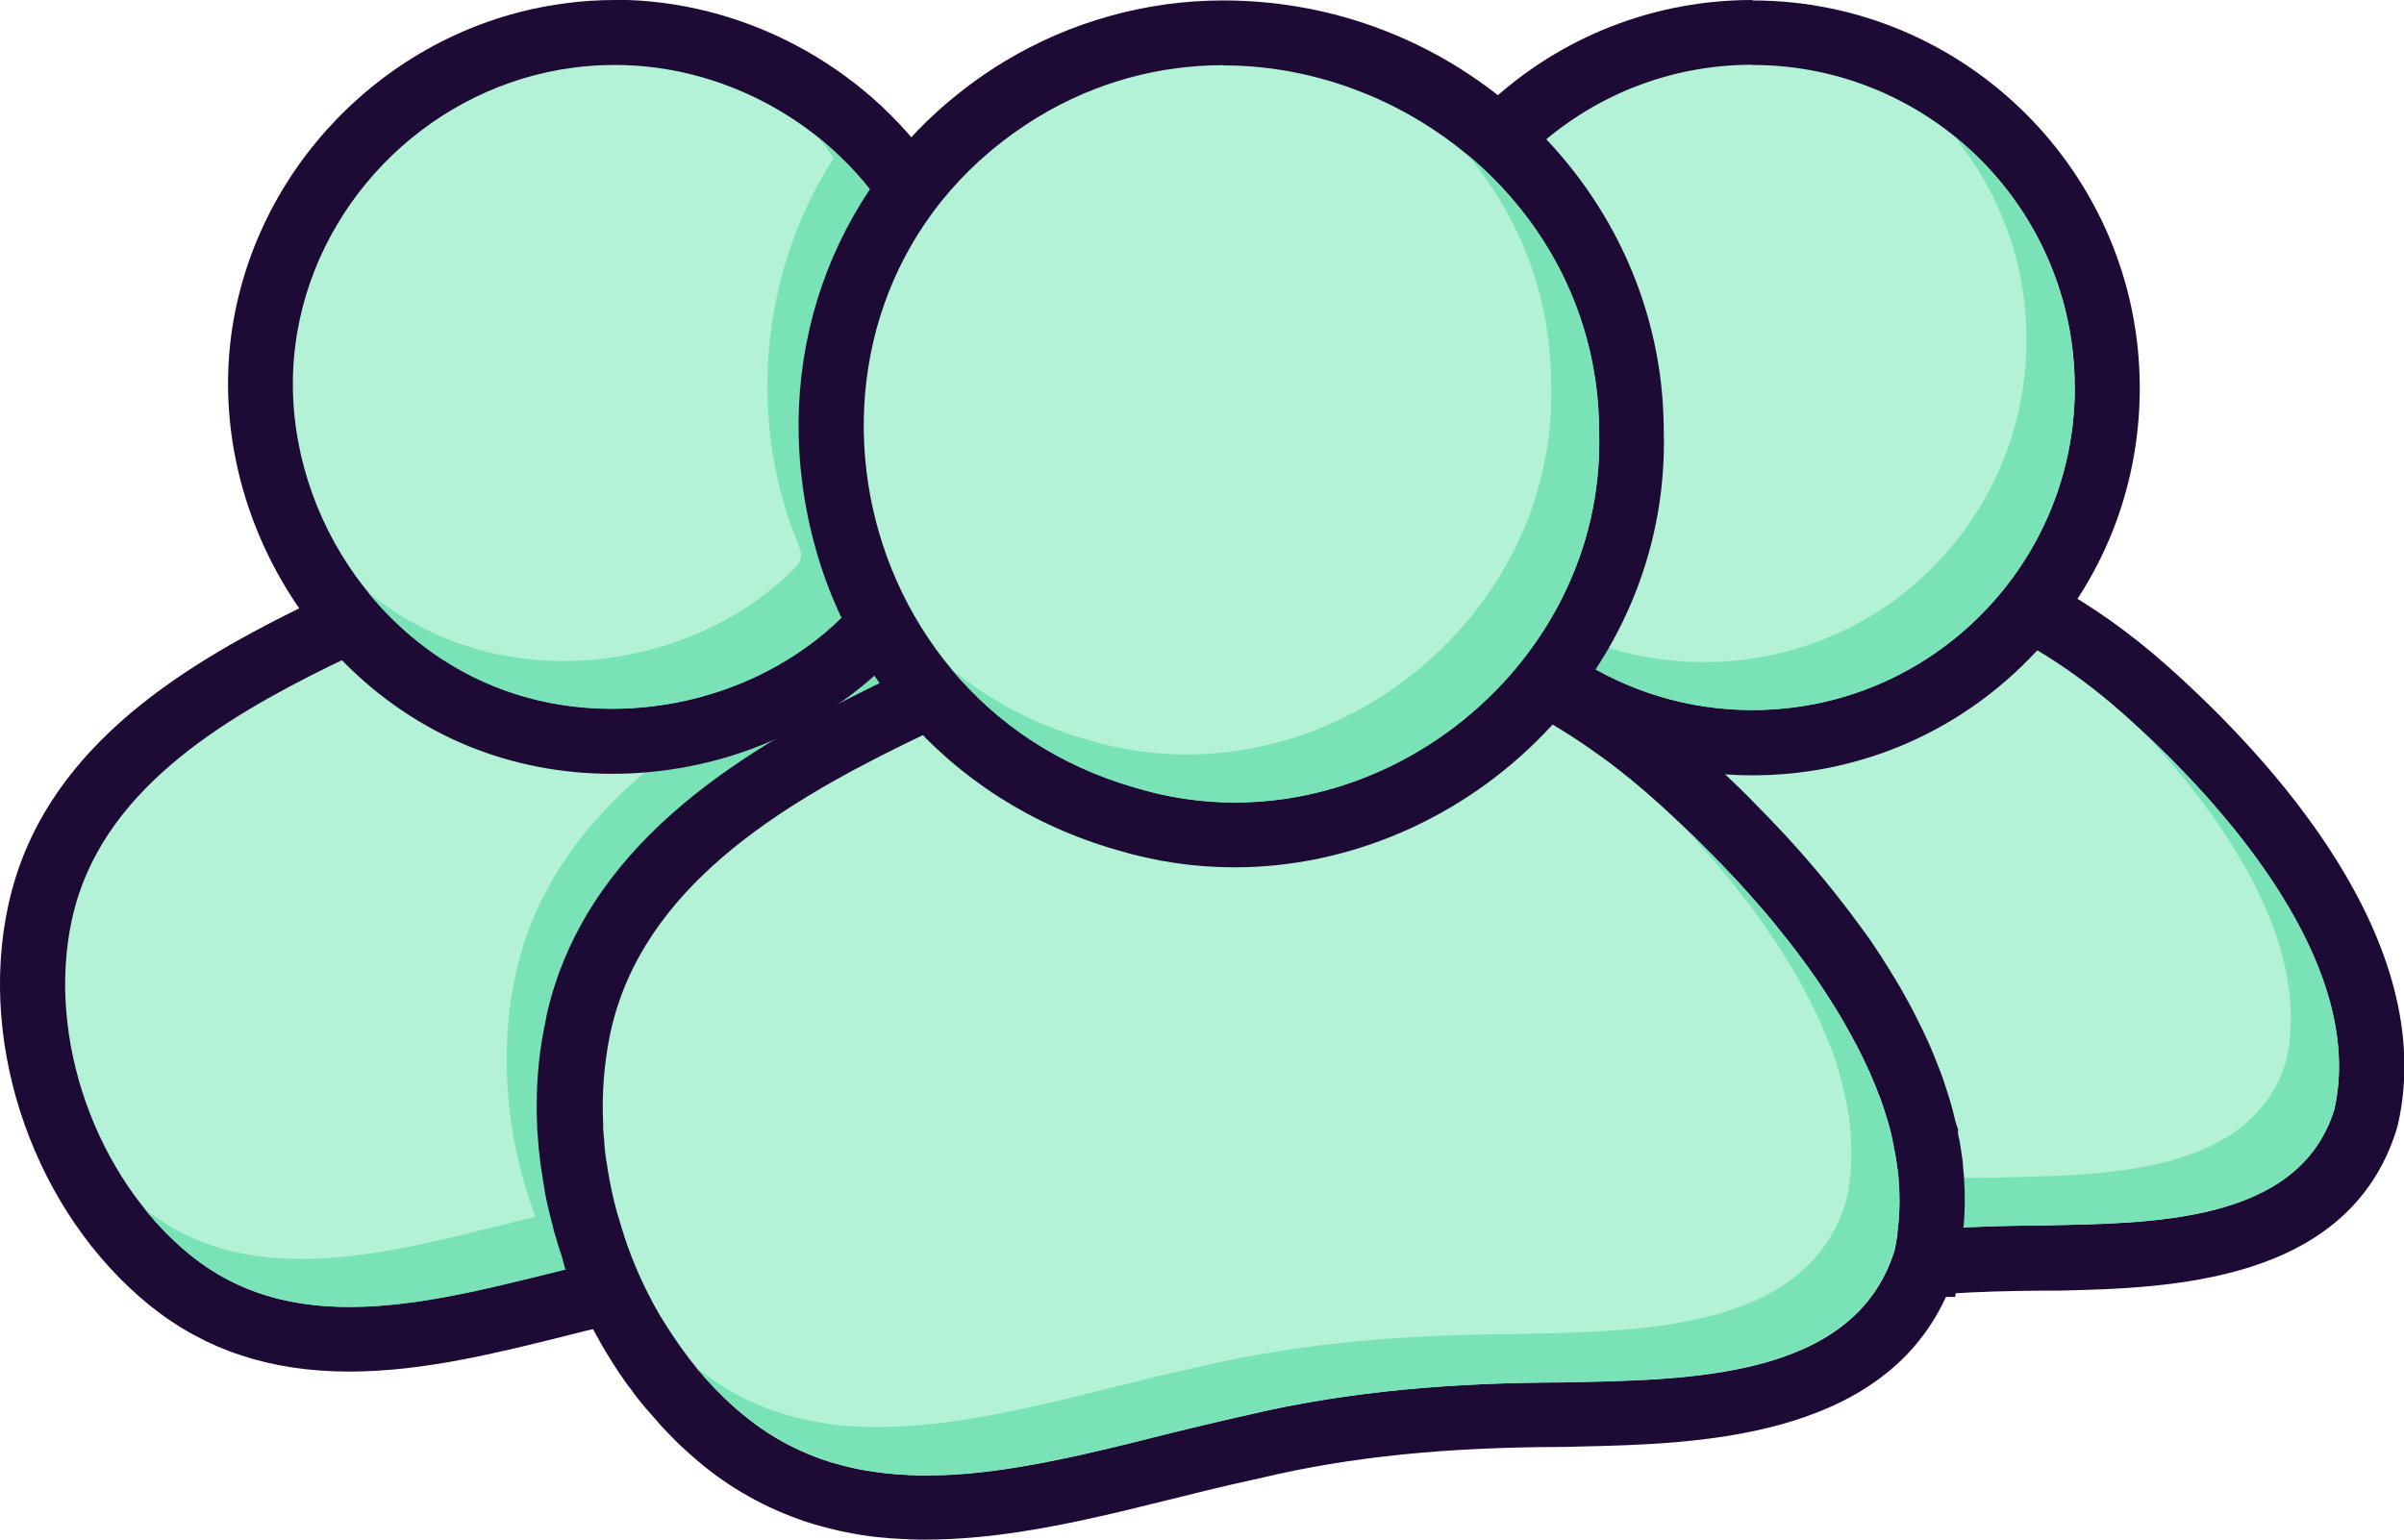
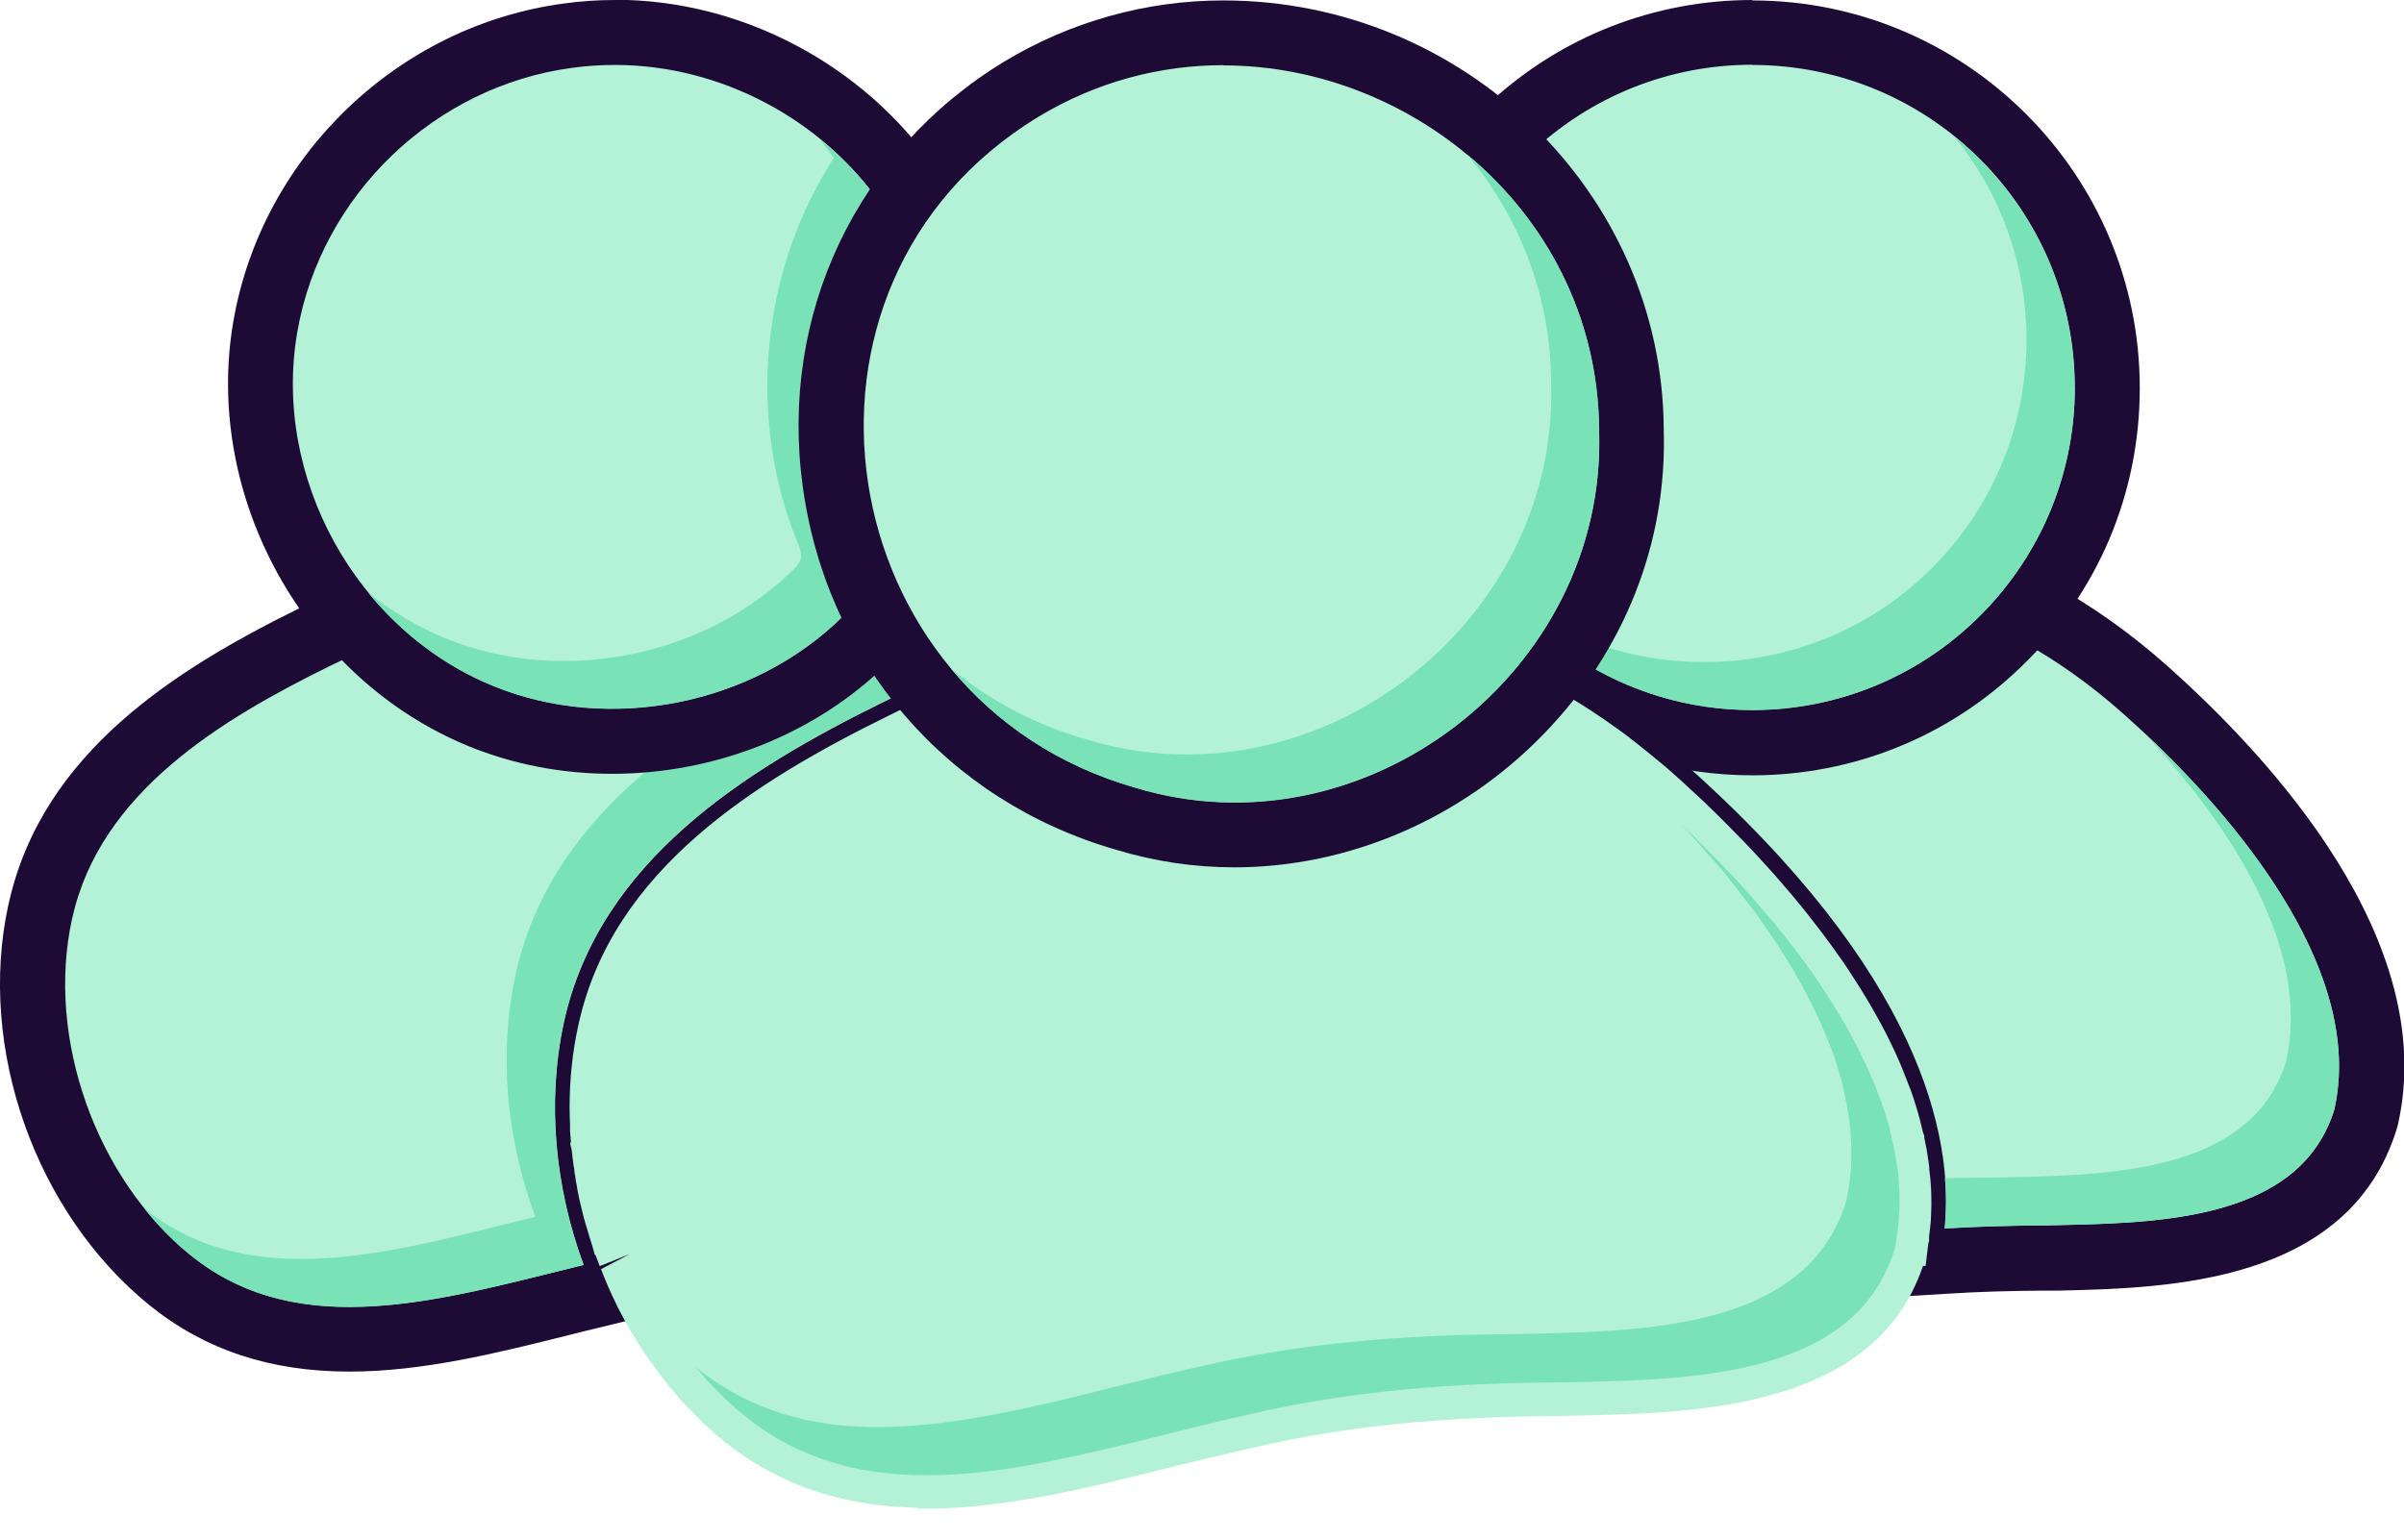
<svg xmlns="http://www.w3.org/2000/svg" id="Layer_2" data-name="Layer 2" viewBox="0 0 111 71.14">
  <defs>
    <style>
      .cls-1 {
        fill: #b3f2d7;
      }

      .cls-2 {
        fill: #79e2b7;
      }

      .cls-3 {
        fill: #1d0b35;
      }
    </style>
  </defs>
  <g id="other_wing" data-name="other wing">
    <g>
      <g>
        <path class="cls-1" d="M16.13,61.86c-3.29,0-6-.89-8.27-2.71-4.86-3.93-7.33-10.92-6.02-17l.04-.16c1.39-6.26,7.18-9.87,12.65-12.57.47-.23.94-.45,1.41-.66l.93-.41.73.71c2.92,2.83,6.76,4.39,10.82,4.39s8.02-1.61,10.96-4.54l1.35-1.34.99,1.62c.38.62.81,1.23,1.26,1.8l1.21,1.51-1.76.8c-.34.15-.67.31-1.01.48-6.03,2.97-12.4,6.92-13.91,13.71l-.03.12c-.69,3.22-.38,6.88.87,10.28l.58,1.58-3.06.75c-3.22.8-6.55,1.63-9.74,1.63Z" />
        <path class="cls-3" d="M40.43,29.98c.42.68.88,1.34,1.38,1.96-.35.16-.7.32-1.05.5-6.35,3.13-13.06,7.32-14.71,14.73l-.02.09c-.78,3.65-.4,7.58.92,11.16-3.64.89-7.35,1.94-10.82,1.94-2.64,0-5.13-.61-7.32-2.38-4.39-3.56-6.68-10.04-5.49-15.51l.02-.08c1.29-5.8,6.86-9.15,11.87-11.62.45-.22.9-.43,1.35-.63,3.07,2.98,7.25,4.82,11.86,4.82s8.93-1.9,12.02-4.98M41.01,25.17l-2.7,2.68c-2.66,2.65-6.17,4.1-9.9,4.1s-7.14-1.41-9.77-3.97l-1.46-1.41-1.85.82c-.49.22-.97.44-1.46.68-5.77,2.84-11.88,6.68-13.45,13.58h0s-.02.09-.02.09l-.02.08c-1.43,6.61,1.26,14.2,6.54,18.48,2.55,2.05,5.56,3.05,9.21,3.05,3.38,0,6.8-.85,10.11-1.68.47-.12.95-.24,1.42-.35l3.27-.8-1.17-3.16c-1.15-3.12-1.44-6.47-.81-9.44v-.03s.02-.04.02-.04v-.04c1.38-6.18,7.41-9.88,13.12-12.69.32-.16.63-.31.96-.45l3.54-1.59-2.43-3.03c-.42-.52-.81-1.07-1.15-1.64l-1.98-3.25h0Z" />
      </g>
      <path class="cls-2" d="M41.81,31.94c-.35.15-.7.32-1.05.49-6.35,3.12-13.07,7.32-14.72,14.74l-.02.09c-.78,3.65-.41,7.58.92,11.17-6.41,1.56-13.06,3.65-18.14-.45-.78-.63-1.5-1.36-2.13-2.15,5.06,4.01,11.68,1.93,18.05.37-1.33-3.57-1.71-7.51-.92-11.15l.02-.1c.97-4.35,3.69-7.6,7.06-10.17,3.69-.53,7.02-2.28,9.54-4.79.43.67.89,1.34,1.38,1.96Z" />
      <g>
        <path class="cls-1" d="M88.3,56.6c.33-3.44-.74-10.64-11.55-20.24-.3-.27-.59-.52-.89-.76l-5.07-4.22,6.39,1.62c1.2.3,2.46.46,3.72.46,4.32,0,8.34-1.74,11.3-4.89l.8-.85,1.02.56c1.72.95,3.4,2.14,4.99,3.55,4.57,4.06,11.98,12.03,10.22,19.77l-.03.11c-1.9,6.11-9.29,6.28-14.18,6.38h-.61c-1.64.02-3.12.07-4.54.16l-1.75.11.17-1.75Z" />
        <path class="cls-3" d="M93.3,29.59c1.61.89,3.18,1.99,4.72,3.36,4.8,4.26,11.26,11.67,9.76,18.31-1.65,5.31-8.61,5.23-13.39,5.34-1.53,0-3.07.05-4.59.14.41-4.29-1.12-11.8-12.05-21.5-.3-.27-.61-.53-.92-.79,1.31.33,2.68.5,4.09.5,4.88,0,9.29-2.06,12.39-5.36M92.71,25.84l-1.59,1.7c-2.68,2.85-6.3,4.42-10.21,4.42-1.14,0-2.27-.14-3.35-.41l-12.71-3.21,10.05,8.42c.29.24.57.47.84.72,10.34,9.18,11.38,15.84,11.07,18.99l-.33,3.49,3.5-.21c1.4-.09,2.85-.13,4.43-.14h.03s.03,0,.03,0h.61c5-.12,13.36-.31,15.58-7.45l.03-.11.03-.11c1.92-8.48-5.87-16.94-10.69-21.22-1.67-1.48-3.44-2.74-5.27-3.74l-2.04-1.12h0Z" />
      </g>
      <g>
        <path class="cls-1" d="M80.91,34.29c-3.17,0-6.24-.91-8.88-2.62l-1.27-.82.83-1.26c.42-.64.8-1.31,1.13-2.01,1.14-2.37,1.72-4.92,1.72-7.58,0-4.48-1.68-8.75-4.73-12.02l-1.03-1.1,1.1-1.02c3.03-2.81,6.98-4.36,11.12-4.36,9.04,0,16.39,7.36,16.39,16.4,0,4.48-1.78,8.66-5,11.78-3.06,2.97-7.11,4.61-11.39,4.61Z" />
        <path class="cls-3" d="M80.91,3c8.22,0,14.89,6.67,14.89,14.9,0,4.2-1.74,7.99-4.54,10.7-2.67,2.59-6.32,4.19-10.35,4.19-2.97,0-5.74-.87-8.06-2.38.46-.7.87-1.43,1.23-2.2,1.2-2.48,1.86-5.27,1.86-8.22,0-5.03-1.94-9.62-5.13-13.04,2.65-2.46,6.2-3.96,10.1-3.96M80.91,0c-4.53,0-8.84,1.69-12.15,4.76l-2.2,2.05,2.05,2.2c2.79,2.99,4.33,6.9,4.33,11,0,2.44-.53,4.76-1.56,6.92-.31.66-.66,1.27-1.03,1.85l-1.66,2.52,2.53,1.65c2.88,1.87,6.23,2.86,9.69,2.86,4.67,0,9.09-1.79,12.44-5.04,3.52-3.4,5.45-7.97,5.45-12.85,0-9.87-8.03-17.9-17.89-17.9h0Z" />
      </g>
      <path class="cls-2" d="M107.78,51.25c-1.66,5.32-8.62,5.23-13.4,5.35-1.53.01-3.07.05-4.59.14.06-.7.09-1.47.01-2.32.78-.02,1.57-.03,2.36-.03,4.78-.12,11.74-.04,13.39-5.35,1.19-5.21-2.55-10.89-6.51-15.15,4.64,4.35,10.13,11.19,8.74,17.37Z" />
      <path class="cls-2" d="M95.8,17.9c0,4.2-1.74,8-4.55,10.71-2.67,2.59-6.32,4.19-10.35,4.19-2.97,0-5.73-.88-8.05-2.37.18-.28.35-.56.5-.83,1.65.64,3.45.98,5.34.98,4.02,0,7.68-1.59,10.35-4.18,2.8-2.72,4.53-6.5,4.53-10.71,0-3.56-1.25-6.83-3.34-9.39,3.39,2.73,5.56,6.91,5.56,11.6Z" />
      <g>
        <path class="cls-1" d="M42.4,69.64c-.1,0-.21,0-.31-.01-.2,0-.38-.02-.57-.03-.16,0-.38-.02-.61-.05-.37-.03-.77-.08-1.18-.16-.17-.03-.37-.07-.57-.11-.42-.09-.8-.19-1.18-.3-1.68-.52-3.19-1.32-4.52-2.39-.29-.23-.57-.47-.84-.73-.11-.1-.25-.23-.39-.38-.19-.18-.4-.4-.6-.61-.14-.15-.3-.32-.45-.51-.1-.1-.23-.27-.37-.44-.14-.18-.29-.36-.42-.55l-.32-.43c-.2-.28-.39-.57-.57-.85-.09-.14-.18-.29-.28-.45-.11-.18-.21-.35-.3-.52-.09-.15-.17-.32-.26-.48-.1-.19-.18-.34-.25-.5-.22-.44-.44-.95-.66-1.52l1.33-.7-1.39.56c-.02-.05-.04-.11-.06-.16-.05-.12-.09-.23-.13-.34l-.04-.03-.11-.4c-.09-.27-.17-.54-.25-.82-.03-.08-.05-.15-.07-.22-.07-.25-.13-.49-.19-.74-.07-.26-.13-.55-.18-.83l-.03-.18c-.03-.14-.05-.28-.07-.42-.02-.09-.04-.22-.05-.36-.02-.12-.04-.22-.05-.33-.02-.16-.05-.34-.06-.52l-.07-.29.03-.12c-.01-.17-.03-.33-.04-.5,0-.07,0-.18,0-.3-.01-.2-.02-.49-.02-.77,0-1.29.13-2.54.39-3.74l.03-.13c1.57-7.1,8.13-11.19,14.34-14.24.56-.28,1.12-.54,1.68-.78l.93-.41.72.72c1.88,1.85,4.16,3.28,6.61,4.12,1.86.66,3.81.99,5.79.99.02,0,.17,0,.21,0,4.88-.08,9.49-2.15,12.75-5.68l.79-.86,1.03.56c.25.14.51.28.77.43.78.45,1.53.95,2.24,1.46.36.25.73.53,1.1.83.36.29.72.58,1.08.88.17.14.35.3.53.46l.49.44.31.29c.22.2.45.41.67.62l.16.16c.1.1.2.19.3.29,0,0,.44.43.55.55.47.47.98.99,1.48,1.54.34.37.68.74,1,1.12.28.32.51.59.74.87.24.29.48.59.71.89.31.39.62.81.92,1.22.3.42.6.84.88,1.28.28.43.55.86.81,1.3.15.26.27.47.39.69.12.21.24.44.36.67.11.21.22.44.33.67.1.21.21.44.31.68.1.23.19.46.28.69l.25.64c.1.27.17.51.25.76.12.39.22.78.31,1.17l.06.16v.1c.02.07.03.14.04.21.05.19.08.39.11.59.03.14.05.35.08.56v.1c.1.74.12,1.46.08,2.17,0,.19-.03.41-.05.61l-.04.32v.21l-.03.08-.13,1.06h-.12c-2.23,6.6-10.43,6.79-15.87,6.91l-.74.02c-5.6.02-10.12.48-14.28,1.46l-.13.03c-.35.08-.7.15-1.06.24-.46.11-.91.21-1.36.32l-.23.06c-.34.08-.67.16-1,.24l-.11.03c-.87.22-1.75.44-2.63.65l-.95.22c-2.14.48-4.94,1.03-7.68,1.03h-.36Z" />
-         <path class="cls-3" d="M70.85,32.99c.24.13.48.27.73.41.71.42,1.43.88,2.12,1.38.35.24.71.51,1.05.78.35.27.69.55,1.04.85.17.14.35.3.52.45.15.14.31.27.47.42.31.29.63.58.95.89.17.16.32.32.49.47.16.16.32.32.48.48.49.48.98.99,1.47,1.52.32.35.65.71.97,1.08.24.27.48.55.71.84s.46.57.69.86c.31.39.6.79.89,1.18.29.4.57.8.84,1.21.27.41.53.82.77,1.24.12.21.24.42.36.63.11.21.23.42.34.63.11.21.22.42.32.64.1.21.2.42.3.64.09.22.18.43.27.65.08.2.16.41.24.62.08.22.15.45.22.68.12.37.22.75.3,1.12,0,0,0,.02,0,.03.03.11.05.22.06.33.04.16.07.32.09.48.04.21.06.42.09.64.07.64.09,1.28.06,1.92,0,.17-.02.34-.04.5-.01.12-.03.24-.04.37h0v.02s0,.04,0,.05c0,.01,0,.04,0,.05,0,.08-.02.16-.04.23-.02.17-.06.32-.09.48-1.89,6.06-9.83,5.96-15.29,6.09-4.9.01-9.81.37-14.59,1.51-.4.09-.79.17-1.19.27-.53.12-1.07.25-1.6.38-.37.09-.75.18-1.12.27-.87.22-1.75.44-2.62.65-.31.07-.63.14-.94.22-2.49.56-4.97,1-7.34,1-.09,0-.19,0-.28,0-.03,0-.05,0-.08,0-.07,0-.13,0-.2-.01-.19,0-.37-.01-.56-.03-.19,0-.37-.02-.55-.04-.37-.03-.73-.08-1.09-.14-.18-.03-.36-.06-.54-.1-.36-.08-.71-.17-1.07-.27-1.4-.43-2.74-1.11-3.99-2.12-.26-.21-.51-.42-.76-.66-.12-.11-.24-.22-.36-.35-.19-.18-.37-.37-.55-.57-.13-.14-.26-.28-.38-.43-.13-.14-.25-.29-.37-.44-.12-.15-.24-.3-.35-.46-.06-.08-.12-.15-.17-.23-.06-.08-.12-.16-.17-.24-.18-.25-.35-.52-.52-.78-.09-.14-.18-.29-.27-.43-.09-.15-.18-.3-.26-.45-.09-.15-.17-.3-.24-.45-.08-.15-.16-.3-.23-.45-.23-.46-.43-.93-.62-1.41-.02-.05-.04-.11-.06-.16-.01-.04-.03-.07-.04-.11-.05-.12-.09-.23-.13-.35-.04-.12-.08-.24-.12-.35,0,0,0-.02-.01-.04-.09-.27-.17-.54-.25-.82-.01-.04-.03-.08-.04-.12-.07-.24-.13-.48-.19-.72-.06-.26-.12-.52-.17-.78-.03-.17-.06-.34-.09-.5-.02-.13-.04-.26-.06-.39-.01-.08-.03-.15-.04-.23-.03-.21-.06-.42-.07-.63,0-.03-.01-.05,0-.07-.03-.24-.04-.47-.06-.7,0-.07,0-.14,0-.21-.01-.26-.02-.52-.02-.77h0c0-1.17.12-2.31.35-3.42l.02-.09c1.47-6.62,7.83-10.45,13.55-13.26.54-.27,1.08-.52,1.62-.76,2.01,1.99,4.45,3.54,7.18,4.47,1.97.69,4.08,1.07,6.28,1.07.11,0,.22,0,.32,0,5.43-.09,10.32-2.45,13.75-6.16M70.23,29.23l-1.59,1.72c-3.03,3.28-7.14,5.13-11.59,5.2h-.08s-.08,0-.08,0c-.02,0-.03,0-.05,0-.02,0-.05,0-.07,0-1.82,0-3.59-.3-5.28-.9-2.26-.78-4.35-2.08-6.06-3.77l-1.45-1.44-1.87.82c-.58.25-1.16.53-1.74.81-6.51,3.2-13.4,7.52-15.14,15.25v.05s-.02.05-.02.05v.05c-.29,1.3-.43,2.66-.43,4.03,0,.29,0,.58.02.87,0,.12,0,.23.02.35.01.21.03.42.05.63,0,.1.01.2.03.3.02.2.04.4.07.6.01.11.03.21.05.32.02.13.04.26.06.39.02.15.05.3.07.44l.02.12v.03s.01.03.01.03c.06.31.13.62.21.93.06.24.12.49.19.75.02.09.05.18.08.27.08.28.16.56.26.83l.18.65.07.07s.03.07.04.11c.03.08.05.15.08.21v.03s.03.03.03.03l.02.06c.23.6.47,1.14.72,1.64.08.17.17.34.26.51.1.2.2.38.31.57.08.15.19.34.31.54.08.14.19.31.3.49.18.29.38.6.59.89l.1.14.09.12.13.17.03.04c.16.24.33.44.46.6.14.17.28.34.43.5.16.19.32.37.48.55.19.2.41.43.63.65.15.15.29.29.44.42.28.26.57.51.9.78,1.48,1.19,3.16,2.08,4.99,2.65h.03s.03.02.03.02c.47.13.86.23,1.24.32h.03s.03.01.03.01c.21.04.42.08.62.12.46.08.88.14,1.3.17.23.03.45.04.67.05.19.01.38.02.57.03.12,0,.24.01.37.01.05,0,.1,0,.15,0h.22c2.88,0,5.79-.57,8-1.07l.48-.11.48-.11c.91-.22,1.8-.44,2.69-.66.36-.09.71-.18,1.05-.26h.02s.06-.02.06-.02c.51-.12,1.01-.25,1.52-.36.39-.09.76-.17,1.13-.25h.03s.05-.02.05-.02c4.04-.96,8.46-1.41,13.91-1.42h.03s.03,0,.03,0l.74-.02c5.25-.12,13.84-.31,16.86-6.91h.43l.32-2.64.03-.26v-.12c.04-.21.06-.48.07-.73.04-.74.02-1.56-.07-2.38v-.03s0-.03,0-.03c-.03-.23-.06-.47-.1-.7-.03-.22-.07-.43-.12-.62,0-.02,0-.03,0-.05v-.18l-.11-.32c-.09-.39-.19-.79-.33-1.22-.09-.28-.17-.54-.26-.8v-.03s-.02-.03-.02-.03c-.09-.25-.17-.45-.25-.65-.1-.26-.2-.5-.3-.74-.11-.26-.23-.51-.35-.76-.1-.21-.23-.47-.35-.71-.1-.21-.23-.44-.36-.68-.13-.24-.27-.49-.41-.73-.24-.4-.51-.84-.84-1.36-.28-.43-.58-.87-.93-1.34-.37-.51-.68-.91-.97-1.28-.23-.29-.47-.6-.72-.9-.23-.28-.48-.57-.72-.85l-.04-.05c-.33-.38-.68-.77-1.02-1.14-.58-.62-1.08-1.14-1.54-1.6-.12-.12-.23-.24-.35-.35l-.14-.14-.05-.05-.05-.05c-.09-.08-.18-.17-.26-.25l-.18-.17c-.23-.22-.47-.44-.7-.65l-.28-.26-.3-.27-.19-.17-.02-.02-.02-.02c-.19-.17-.38-.33-.57-.49-.35-.3-.72-.6-1.1-.9-.42-.33-.81-.62-1.18-.88-.75-.54-1.53-1.05-2.34-1.52-.27-.16-.54-.31-.81-.45l-2.06-1.12h0Z" />
      </g>
      <path class="cls-2" d="M87.69,56.05c-.01.17-.02.34-.04.51-.01.12-.03.24-.04.36h-.01v.07s-.01.03-.01.04c-.01.09-.02.16-.03.24-.02.16-.06.32-.1.48-1.89,6.05-9.83,5.96-15.29,6.1-4.9.01-9.81.37-14.59,1.5-.4.09-.79.18-1.19.27l-1.6.39c-.37.09-.75.18-1.12.28-.87.21-1.74.44-2.62.64-.31.07-.62.15-.93.21-2.6.59-5.17,1.04-7.63.99-.09.01-.18,0-.28,0-.18-.01-.37-.02-.56-.03-.19-.01-.37-.02-.56-.04-.37-.03-.73-.09-1.09-.15-.18-.02-.36-.06-.53-.1-.36-.07-.72-.17-1.07-.28-1.4-.43-2.74-1.1-3.99-2.12-.26-.2-.51-.42-.76-.65-.12-.11-.24-.22-.35-.34-.19-.18-.37-.37-.56-.57-.13-.14-.27-.29-.38-.44-.09-.09-.16-.18-.24-.28.02.02.05.04.07.06,1.25,1.01,2.59,1.69,3.99,2.12.35.1.71.19,1.06.28.18.03.36.06.55.1.35.06.72.12,1.08.15.19.02.37.03.56.04.19.01.37.02.57.02.1.01.18.02.28.01,2.46.03,5.03-.41,7.61-.99.31-.07.63-.14.94-.21.87-.21,1.75-.43,2.62-.65.37-.1.75-.18,1.12-.27.53-.14,1.07-.27,1.6-.39.4-.1.79-.18,1.19-.27,4.78-1.13,9.69-1.49,14.59-1.51,5.45-.14,13.4-.03,15.28-6.09.04-.16.07-.32.1-.48.02-.07.03-.16.04-.24v-.05s.01-.02.01-.04v-.02h.01c.01-.13.02-.25.04-.37.02-.16.03-.33.04-.5.03-.63.01-1.27-.06-1.91-.02-.21-.05-.43-.1-.64-.02-.16-.04-.32-.09-.48-.02-.11-.04-.22-.06-.33,0-.01-.01-.02-.01-.03-.07-.37-.18-.75-.3-1.12-.06-.22-.14-.45-.21-.67-.09-.21-.16-.42-.25-.62-.09-.21-.17-.43-.27-.65-.09-.21-.19-.43-.29-.64-.11-.21-.21-.43-.32-.63-.11-.22-.22-.43-.33-.64-.12-.21-.25-.42-.36-.63-.25-.42-.5-.82-.77-1.24-.27-.41-.55-.81-.83-1.21s-.59-.79-.9-1.18c-.22-.3-.46-.59-.68-.87-.24-.28-.48-.57-.72-.83-.32-.37-.64-.73-.96-1.08-.14-.15-.28-.3-.43-.45.06.06.14.13.2.19.16.16.32.32.49.47.15.16.32.32.48.48.48.48.97.99,1.47,1.52.32.35.65.72.96,1.08.24.28.48.56.72.83.22.28.46.57.7.87.31.39.6.78.89,1.18.29.4.57.8.83,1.22.27.41.52.81.77,1.23.13.21.25.42.36.64.12.2.22.42.34.63.11.2.21.43.31.64.11.2.2.43.3.64.1.21.18.43.27.64.07.2.15.42.24.62.07.22.15.45.22.68.12.37.21.75.29,1.12v.02c.04.11.06.22.07.33.04.16.07.32.1.48.03.21.06.43.1.64.06.64.09,1.28.05,1.91Z" />
      <g>
        <path class="cls-1" d="M28.26,34.24c-2.12,0-4.15-.39-6.04-1.16-6.97-2.84-11.25-10.59-9.96-18.01,1.21-6.98,6.97-12.5,13.99-13.42.71-.09,1.44-.14,2.17-.14,5.33,0,10.53,2.74,13.56,7.16l.57.83-.55.84c-1.81,2.79-2.82,6.23-2.83,9.68,0,2.33.44,4.66,1.29,6.73.13.33.38.93.2,1.65-.16.62-.55,1-.74,1.19-3,2.96-7.26,4.66-11.66,4.66Z" />
        <path class="cls-3" d="M28.41,3c4.85,0,9.58,2.51,12.32,6.51-2.02,3.1-3.06,6.8-3.07,10.5,0,2.5.46,4.99,1.41,7.3.09.23.19.48.13.71-.05.19-.19.34-.33.48-2.79,2.75-6.71,4.23-10.61,4.23-1.87,0-3.74-.34-5.48-1.05-6.34-2.59-10.22-9.64-9.05-16.36,1.1-6.32,6.34-11.35,12.71-12.19.65-.09,1.31-.13,1.97-.13M28.41,0c-.79,0-1.59.05-2.36.16-7.66,1.01-13.94,7.04-15.27,14.65-1.41,8.1,3.26,16.55,10.87,19.66,2.07.84,4.29,1.27,6.61,1.27,4.8,0,9.43-1.86,12.72-5.1.24-.24.88-.87,1.14-1.89.3-1.2-.1-2.17-.27-2.59-.78-1.9-1.19-4.02-1.18-6.16,0-3.17.93-6.32,2.58-8.87l1.09-1.68-1.14-1.65c-3.31-4.82-8.98-7.81-14.79-7.81h0Z" />
      </g>
      <path class="cls-2" d="M39.07,27.31c.1.22.19.47.14.72-.05.19-.19.34-.33.48-4.13,4.06-10.74,5.37-16.1,3.18-2.29-.93-4.26-2.45-5.79-4.33,1.07.87,2.27,1.58,3.57,2.12,5.36,2.19,11.97.88,16.08-3.18.14-.15.29-.3.33-.49.06-.24-.03-.48-.13-.72-.95-2.31-1.41-4.8-1.41-7.29.01-3.7,1.06-7.4,3.07-10.5-.2-.3-.43-.59-.66-.88,1.1.89,2.07,1.92,2.89,3.09-2.02,3.1-3.06,6.8-3.07,10.5-.01,2.49.45,4.99,1.4,7.3Z" />
      <g>
        <path class="cls-1" d="M57.01,38.57c-1.71,0-3.41-.25-5.05-.75-7.24-2.07-12.39-8.04-13.41-15.58-.99-7.33,2.3-14.26,8.59-18.09,2.83-1.71,6.06-2.62,9.34-2.62,10.3,0,18.75,8.2,18.85,18.29v.11c.15,4.78-1.67,9.39-5.12,12.95-3.51,3.62-8.32,5.7-13.2,5.7Z" />
        <path class="cls-3" d="M56.48,3.02c8.87,0,17.26,7.04,17.35,16.8v.12c.29,9.47-7.83,17.12-16.82,17.12-1.52,0-3.07-.22-4.61-.69-14.13-4.04-17.23-23.18-4.48-30.96,2.72-1.65,5.67-2.4,8.56-2.4M56.48.02h0c-3.56,0-7.06.98-10.12,2.83-6.81,4.15-10.37,11.66-9.3,19.58,1.1,8.13,6.65,14.57,14.48,16.82,1.78.54,3.61.81,5.46.81,5.28,0,10.48-2.24,14.27-6.15,3.74-3.85,5.71-8.85,5.55-14.06v-.09C76.73,8.89,67.6.02,56.48.02h0Z" />
      </g>
      <path class="cls-2" d="M73.84,19.95c.33,11.07-10.83,19.67-21.44,16.43-3.55-1.02-6.41-2.98-8.49-5.5,1.75,1.45,3.85,2.59,6.28,3.28,10.61,3.23,21.77-5.36,21.43-16.44v-.12c-.04-4.06-1.52-7.66-3.88-10.47,3.61,3,6.05,7.45,6.1,12.68v.13Z" />
    </g>
  </g>
</svg>